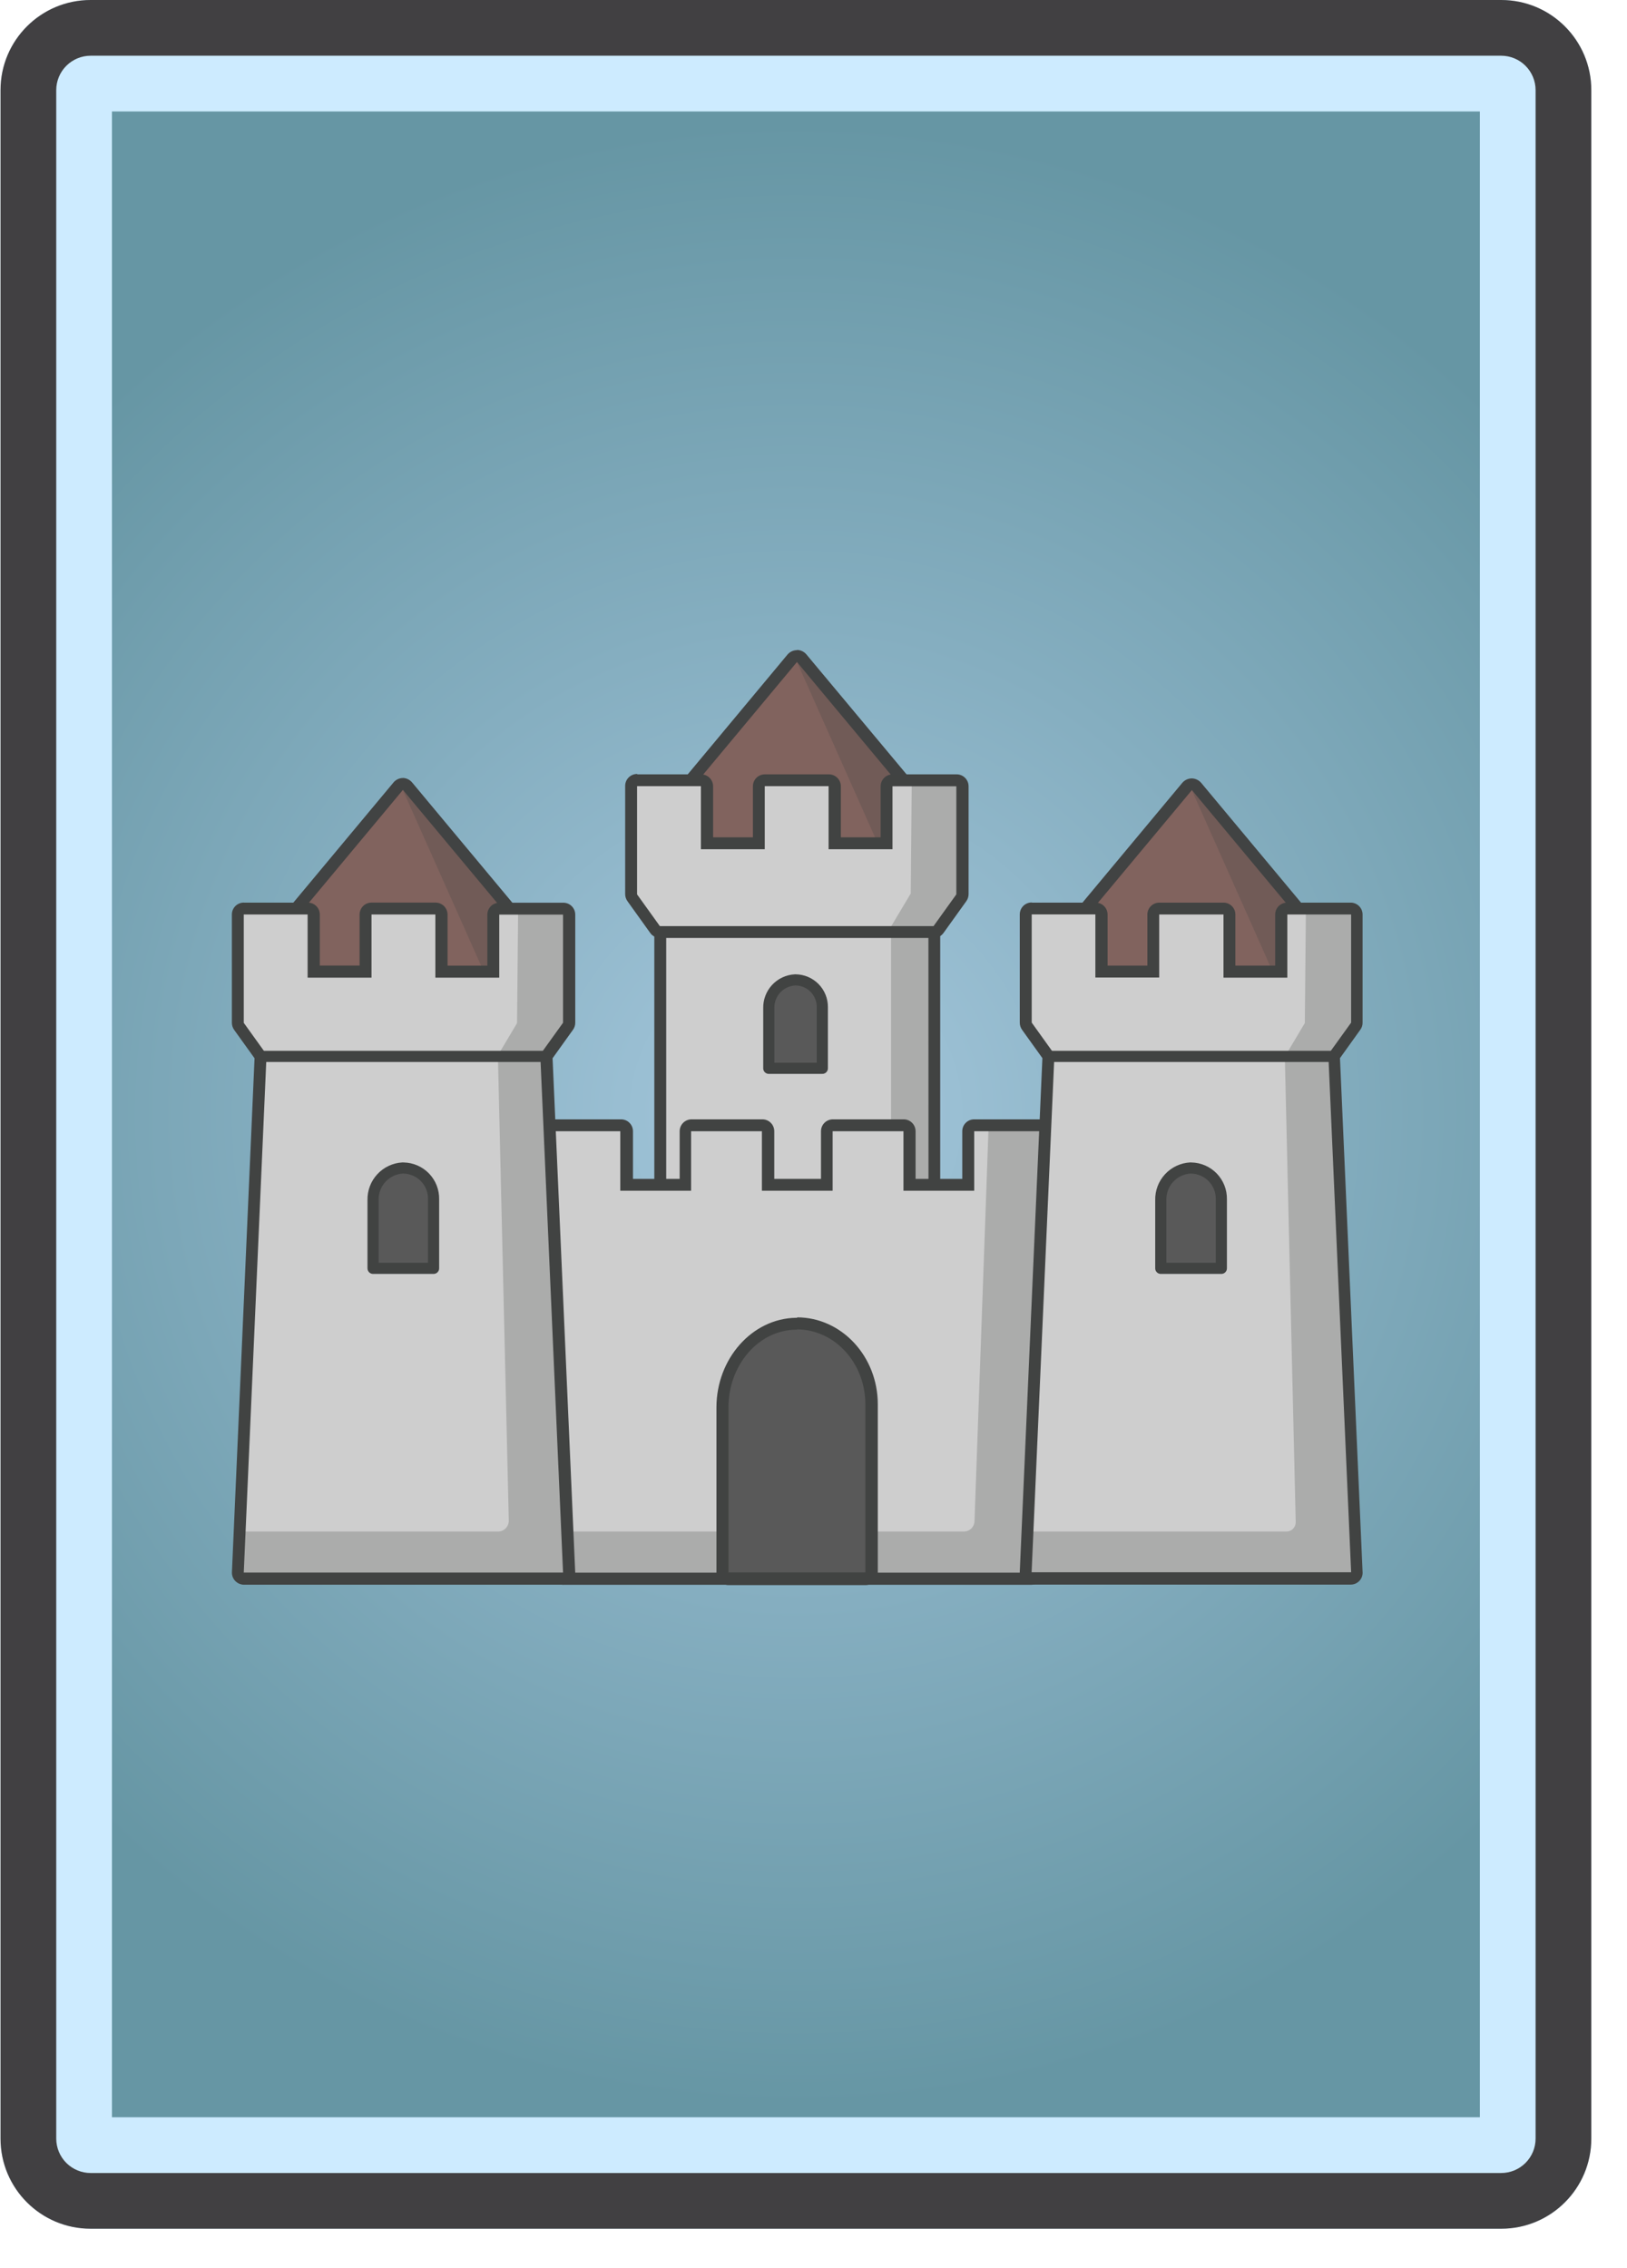
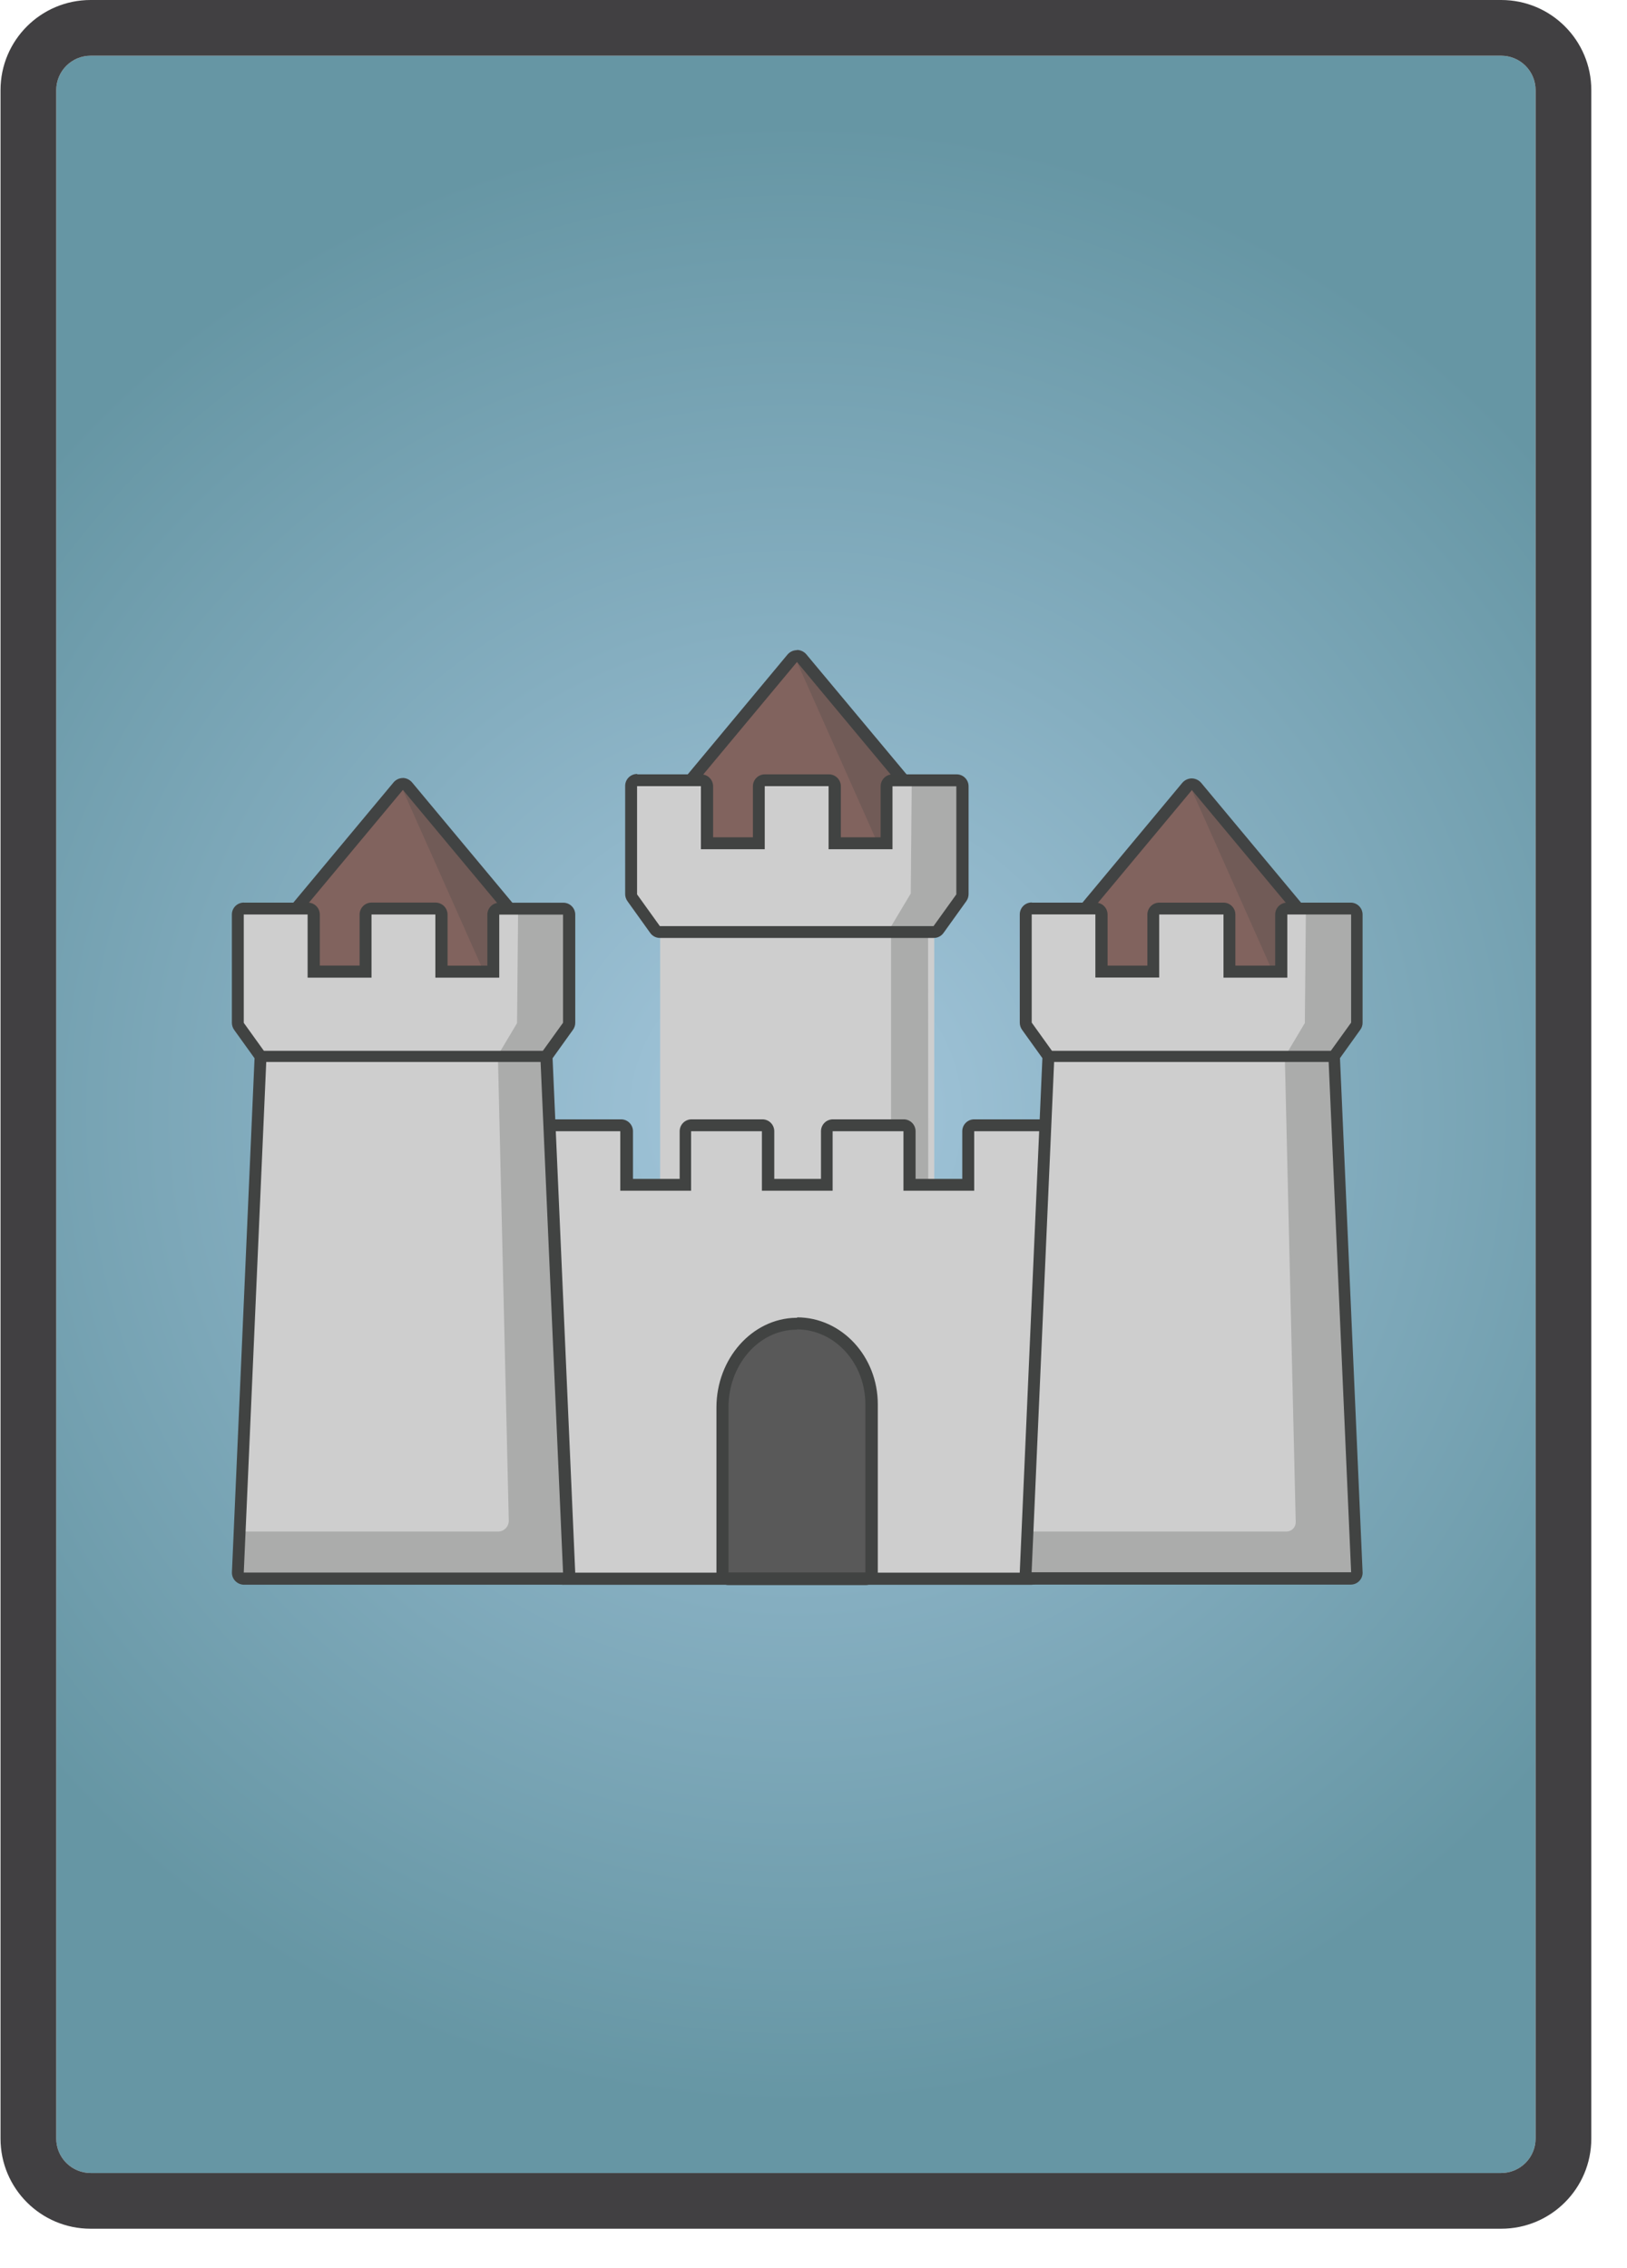
<svg xmlns="http://www.w3.org/2000/svg" width="292" height="407" viewBox="0 0 292 407" fill="none">
  <g clip-path="url(#clip0_930_3363)">
    <path d="M16.264 390C14.628 389.998 13.06 389.348 11.903 388.191C10.747 387.034 10.096 385.466 10.094 383.83V16.169C10.096 14.533 10.747 12.965 11.904 11.809C13.06 10.652 14.629 10.002 16.264 10H269.425C271.061 10.002 272.629 10.653 273.785 11.809C274.941 12.966 275.592 14.534 275.594 16.169V383.83C275.592 385.466 274.942 387.034 273.785 388.19C272.629 389.347 271.061 389.998 269.425 390H16.264Z" fill="url(#paint0_radial_930_3363)" />
-     <path d="M265.594 20V380H20.094V20H265.594ZM269.425 0H16.264C7.333 0 0.094 7.239 0.094 16.169V383.83C0.094 392.761 7.333 400 16.264 400H269.425C278.355 400 285.594 392.761 285.594 383.83V16.169C285.594 7.239 278.354 0 269.425 0Z" fill="#CDEBFF" />
    <path d="M269.425 10C271.061 10.002 272.629 10.653 273.785 11.809C274.941 12.966 275.592 14.534 275.594 16.169V383.83C275.592 385.466 274.942 387.034 273.785 388.19C272.629 389.347 271.061 389.998 269.425 390H16.264C14.628 389.998 13.06 389.348 11.903 388.191C10.747 387.034 10.096 385.466 10.094 383.83V16.169C10.096 14.533 10.747 12.965 11.904 11.809C13.06 10.652 14.629 10.002 16.264 10H269.425ZM269.425 0H16.264C7.333 0 0.094 7.239 0.094 16.169V383.83C0.094 392.761 7.333 400 16.264 400H269.425C278.355 400 285.594 392.761 285.594 383.83V16.169C285.594 7.239 278.354 0 269.425 0Z" fill="#414042" />
    <path d="M51.621 174.644C51.344 174.629 51.081 174.512 50.884 174.316C50.687 174.12 50.569 173.858 50.553 173.581L50.127 167.176C50.114 166.878 50.213 166.586 50.404 166.358L71.505 141.049C71.719 140.806 72.031 140.66 72.359 140.66C72.69 140.66 73.005 140.806 73.223 141.049L94.335 166.374C94.559 166.656 94.641 167.023 94.559 167.375L93.032 173.781C92.906 174.277 92.472 174.629 91.964 174.643H51.621V174.644ZM122.343 151.72C122.057 151.712 121.783 151.599 121.576 151.402C121.369 151.204 121.242 150.936 121.221 150.651L120.804 144.246C120.792 143.97 120.88 143.698 121.051 143.482L142.173 118.126C142.372 117.898 142.653 117.758 142.955 117.736C143.257 117.715 143.555 117.814 143.784 118.012C143.826 118.042 143.866 118.088 143.903 118.126L165.004 143.458C165.226 143.733 165.314 144.093 165.241 144.437L163.712 150.849C163.582 151.338 163.15 151.682 162.642 151.713L122.343 151.72ZM193.194 174.644C192.917 174.629 192.655 174.512 192.458 174.316C192.261 174.12 192.144 173.858 192.128 173.581L191.7 167.176C191.688 166.895 191.776 166.619 191.948 166.397L213.068 141.049C213.29 140.806 213.603 140.66 213.932 140.66C214.264 140.66 214.582 140.806 214.795 141.049L235.899 166.374C236.125 166.649 236.209 167.023 236.121 167.375L234.607 173.781C234.477 174.277 234.042 174.629 233.537 174.643H193.194V174.644Z" fill="#81635E" />
    <path d="M143.027 118.798L157.772 151.912L159.675 151.873L159.247 148.518L159.752 140.231L162.271 140.171L143.027 118.798ZM213.878 141.761L228.623 174.874L230.525 174.828L230.09 171.48L230.591 163.186L233.109 163.126L213.878 141.761ZM72.293 141.776L87.04 174.881L88.942 174.851L88.504 171.495L89.004 163.209L91.525 163.133L72.293 141.776Z" fill="#715B57" />
    <path d="M213.889 141.775L234.997 167.098L233.461 173.579H193.193L192.765 167.174L213.877 141.843M213.878 139.703C213.556 139.708 213.239 139.781 212.947 139.918C212.656 140.055 212.397 140.253 212.188 140.498L191.08 165.83C190.72 166.258 190.537 166.815 190.568 167.374L190.985 173.78C191.023 174.339 191.272 174.863 191.68 175.245C192.089 175.628 192.627 175.842 193.187 175.843H233.462C233.956 175.84 234.434 175.672 234.821 175.366C235.207 175.06 235.481 174.634 235.598 174.154L237.139 167.749C237.211 167.416 237.208 167.071 237.13 166.739C237.052 166.407 236.901 166.097 236.688 165.83L215.576 140.498C215.366 140.253 215.106 140.055 214.813 139.918C214.52 139.781 214.202 139.708 213.878 139.703ZM72.314 141.775L93.426 167.098L91.899 173.503H51.621L51.204 167.098L72.314 141.766M72.314 139.634C71.993 139.635 71.675 139.706 71.384 139.842C71.093 139.978 70.835 140.176 70.628 140.422L49.516 165.753C49.161 166.188 48.979 166.738 49.004 167.298L49.429 173.702C49.463 174.251 49.701 174.767 50.097 175.149C50.492 175.531 51.017 175.751 51.566 175.765H91.845C92.339 175.759 92.816 175.589 93.202 175.282C93.588 174.975 93.862 174.548 93.979 174.069L95.508 167.664C95.581 167.33 95.578 166.984 95.5 166.651C95.423 166.318 95.272 166.006 95.059 165.738L73.947 140.414C73.737 140.169 73.477 139.971 73.185 139.834C72.892 139.697 72.573 139.624 72.25 139.619L72.314 139.634ZM143.039 118.821L164.14 144.152L162.611 150.557H122.343L121.917 144.152L143.027 118.821M143.027 116.688C142.371 116.688 141.75 116.986 141.33 117.482L120.271 142.768C119.91 143.205 119.727 143.762 119.759 144.328L120.176 150.74C120.215 151.297 120.463 151.819 120.872 152.199C121.28 152.58 121.818 152.791 122.376 152.789H162.657C163.149 152.782 163.624 152.612 164.01 152.307C164.395 152.001 164.669 151.577 164.789 151.1L166.318 144.695C166.396 144.361 166.396 144.014 166.317 143.68C166.239 143.346 166.085 143.034 165.867 142.769L144.727 117.452C144.521 117.204 144.263 117.004 143.972 116.866C143.68 116.727 143.362 116.654 143.039 116.65L143.027 116.688Z" fill="#414343" />
    <path d="M119.557 164.845H166.593C167.189 164.845 167.671 165.326 167.671 165.922V211.851C167.671 212.447 167.19 212.928 166.593 212.928H119.557C118.961 212.928 118.477 212.447 118.477 211.851V165.922C118.477 165.326 118.96 164.845 119.557 164.845Z" fill="#CECECE" />
-     <path d="M166.604 165.931V211.851H119.566V165.931H166.604ZM166.604 163.798H119.566C119.286 163.798 119.008 163.853 118.749 163.96C118.49 164.067 118.255 164.224 118.057 164.422C117.859 164.62 117.701 164.855 117.594 165.114C117.487 165.373 117.431 165.651 117.431 165.931V211.851C117.431 213.028 118.387 213.984 119.566 213.984H166.604C166.884 213.984 167.162 213.929 167.421 213.822C167.68 213.715 167.916 213.558 168.114 213.36C168.312 213.162 168.47 212.927 168.577 212.668C168.685 212.409 168.74 212.131 168.74 211.851V165.931C168.74 165.65 168.685 165.373 168.577 165.114C168.47 164.855 168.313 164.62 168.114 164.422C167.916 164.223 167.68 164.066 167.421 163.959C167.162 163.852 166.885 163.797 166.604 163.798Z" fill="#414342" />
    <path d="M101.051 283.312C100.768 283.312 100.496 283.199 100.296 282.998C100.096 282.797 99.984 282.526 99.984 282.242L97.582 203.022C97.576 202.877 97.599 202.733 97.651 202.598C97.702 202.462 97.781 202.339 97.882 202.235C97.983 202.131 98.103 202.048 98.237 201.993C98.371 201.937 98.515 201.909 98.659 201.91H111.355C111.945 201.91 112.423 202.384 112.423 202.976V212.584H122.962V202.976C122.962 202.383 123.44 201.91 124.03 201.91H136.738C137.326 201.91 137.806 202.384 137.806 202.976V212.584H148.347V202.976C148.347 202.383 148.821 201.91 149.413 201.91H162.121C162.709 201.91 163.187 202.384 163.187 202.976V212.584H173.728V202.976C173.728 202.383 174.206 201.91 174.794 201.91H187.544C187.838 201.91 188.122 202.024 188.324 202.238C188.526 202.452 188.634 202.731 188.622 203.022L186.191 282.264C186.191 282.853 185.71 283.334 185.121 283.334L101.051 283.312Z" fill="#CECECE" />
-     <path d="M177.432 201.985L174.894 273.06C174.869 273.548 174.657 274.008 174.303 274.345C173.949 274.682 173.479 274.871 172.99 274.872H101.712V283.227H184.609V274.872H184.192L187.544 201.863L177.432 201.985Z" fill="#ABACAB" />
    <path d="M43.75 283.335C43.599 283.335 43.449 283.303 43.31 283.241C43.172 283.179 43.048 283.088 42.947 282.975C42.846 282.861 42.77 282.728 42.725 282.583C42.68 282.438 42.665 282.285 42.683 282.135L46.719 189.594L42.853 184.206C42.724 184.016 42.653 183.793 42.65 183.564V164.125C42.65 163.536 43.128 163.063 43.718 163.063H55.165C55.755 163.063 56.233 163.536 56.233 164.125V174.375H65.533V164.125C65.533 163.536 66.011 163.063 66.601 163.063H78.059C78.203 163.061 78.345 163.088 78.477 163.143C78.609 163.198 78.729 163.28 78.828 163.383C79.028 163.582 79.139 163.857 79.137 164.139V174.39H88.449V164.141C88.45 163.857 88.562 163.585 88.763 163.385C88.963 163.185 89.235 163.072 89.518 163.072H101.051C101.334 163.073 101.605 163.186 101.805 163.386C102.005 163.586 102.117 163.858 102.117 164.141V183.541C102.117 183.771 102.042 184.001 101.905 184.184L98.049 189.595L102.117 282.181C102.129 282.32 102.113 282.461 102.07 282.594C102.026 282.727 101.957 282.851 101.866 282.957C101.775 283.064 101.664 283.151 101.539 283.215C101.414 283.278 101.278 283.316 101.138 283.327C101.11 283.327 101.079 283.335 101.051 283.335H43.75Z" fill="#CECECE" />
    <path d="M166.593 212.927L163.168 212.568L163.05 201.718H159.92V167.328L166.566 167.424L166.593 212.927Z" fill="#ABACAB" />
    <path d="M187.544 203.006L185.098 282.25H101.028L98.626 203.029H111.323V213.708H124.031V203.029H136.739V213.708H149.434V203.029H162.145V213.708H174.841V203.029H187.545M187.544 200.893H174.84C173.655 200.893 172.7 201.848 172.7 203.03V211.576H164.319V203.03C164.32 202.749 164.265 202.471 164.157 202.212C164.05 201.952 163.893 201.717 163.694 201.518C163.496 201.32 163.26 201.162 163.001 201.055C162.742 200.948 162.464 200.892 162.183 200.893H149.479C149.199 200.892 148.921 200.948 148.662 201.055C148.402 201.162 148.167 201.32 147.968 201.518C147.77 201.717 147.613 201.952 147.505 202.212C147.398 202.471 147.343 202.749 147.343 203.03V211.576H138.959V203.03C138.96 202.749 138.905 202.471 138.797 202.212C138.69 201.952 138.533 201.717 138.334 201.518C138.136 201.32 137.9 201.162 137.641 201.055C137.382 200.948 137.104 200.892 136.823 200.893H124.117C123.837 200.892 123.559 200.948 123.3 201.055C123.04 201.162 122.805 201.32 122.606 201.518C122.408 201.717 122.251 201.952 122.143 202.212C122.036 202.471 121.981 202.749 121.981 203.03V211.576H113.6V203.03C113.6 202.463 113.375 201.919 112.974 201.518C112.574 201.118 112.03 200.893 111.463 200.893H98.638C98.055 200.893 97.495 201.13 97.088 201.543C96.679 201.963 96.459 202.532 96.48 203.113L98.915 282.296C98.915 283.473 99.871 284.428 101.052 284.428H185.122C185.688 284.427 186.23 284.203 186.63 283.803C187.029 283.403 187.254 282.861 187.254 282.296L189.692 203.167V202.991C189.693 202.71 189.637 202.432 189.53 202.173C189.423 201.914 189.265 201.678 189.067 201.479C188.869 201.281 188.633 201.124 188.374 201.016C188.115 200.909 187.837 200.854 187.556 200.854L187.544 200.893Z" fill="#414342" />
-     <path d="M185.144 283.312C184.989 283.309 184.836 283.275 184.695 283.212C184.553 283.148 184.425 283.057 184.319 282.944C184.217 282.833 184.139 282.702 184.092 282.558C184.044 282.415 184.028 282.263 184.044 282.112L188.11 189.594L184.235 184.206V184.106C184.136 183.943 184.085 183.755 184.086 183.564V164.14C184.086 163.857 184.199 163.586 184.398 163.386C184.598 163.185 184.869 163.072 185.152 163.071H196.603C197.192 163.071 197.669 163.552 197.669 164.14V174.375H206.979V164.14C206.979 163.857 207.092 163.586 207.291 163.386C207.491 163.185 207.762 163.072 208.045 163.071H219.579C219.87 163.071 220.144 163.185 220.351 163.392C220.55 163.59 220.661 163.866 220.657 164.149V174.391H229.96V164.149C229.96 163.561 230.438 163.079 231.03 163.079H242.473C242.763 163.079 243.038 163.193 243.245 163.4C243.444 163.606 243.555 163.874 243.55 164.165V183.565C243.55 183.754 243.505 183.939 243.413 184.107L243.352 184.207L239.431 189.595L243.513 282.189C243.534 282.472 243.443 282.751 243.26 282.967C243.077 283.183 242.816 283.319 242.534 283.344H242.442L185.144 283.312Z" fill="#CECECE" />
-     <path d="M72.293 209.625C70.83 209.699 69.453 210.341 68.456 211.415C67.459 212.488 66.92 213.908 66.954 215.373V227.634H77.814V215.228C77.829 214.507 77.701 213.791 77.439 213.119C77.176 212.448 76.784 211.834 76.284 211.315C75.784 210.795 75.187 210.379 74.526 210.091C73.865 209.802 73.154 209.647 72.433 209.633C72.387 209.625 72.341 209.625 72.293 209.625ZM213.663 209.625C212.201 209.702 210.826 210.344 209.83 211.418C208.834 212.491 208.295 213.91 208.328 215.373V227.634H219.197V215.228C219.21 214.506 219.08 213.788 218.816 213.116C218.551 212.444 218.156 211.831 217.655 211.311C217.153 210.792 216.554 210.376 215.891 210.088C215.229 209.8 214.516 209.646 213.794 209.633C213.752 209.625 213.709 209.625 213.663 209.625ZM142.696 175.866C141.402 175.931 140.185 176.499 139.303 177.448C138.421 178.398 137.945 179.654 137.976 180.949V191.734H147.586V180.766C147.6 179.481 147.103 178.242 146.204 177.324C145.305 176.405 144.078 175.88 142.792 175.866H142.696Z" fill="#595959" stroke="#414342" stroke-width="2" stroke-linejoin="round" />
+     <path d="M185.144 283.312C184.989 283.309 184.836 283.275 184.695 283.212C184.553 283.148 184.425 283.057 184.319 282.944C184.217 282.833 184.139 282.702 184.092 282.558C184.044 282.415 184.028 282.263 184.044 282.112L188.11 189.594L184.235 184.206V184.106C184.136 183.943 184.085 183.755 184.086 183.564V164.14C184.086 163.857 184.199 163.586 184.398 163.386C184.598 163.185 184.869 163.072 185.152 163.071C197.192 163.071 197.669 163.552 197.669 164.14V174.375H206.979V164.14C206.979 163.857 207.092 163.586 207.291 163.386C207.491 163.185 207.762 163.072 208.045 163.071H219.579C219.87 163.071 220.144 163.185 220.351 163.392C220.55 163.59 220.661 163.866 220.657 164.149V174.391H229.96V164.149C229.96 163.561 230.438 163.079 231.03 163.079H242.473C242.763 163.079 243.038 163.193 243.245 163.4C243.444 163.606 243.555 163.874 243.55 164.165V183.565C243.55 183.754 243.505 183.939 243.413 184.107L243.352 184.207L239.431 189.595L243.513 282.189C243.534 282.472 243.443 282.751 243.26 282.967C243.077 283.183 242.816 283.319 242.534 283.344H242.442L185.144 283.312Z" fill="#CECECE" />
    <path d="M43.014 274.873L42.597 283.068H102.471L98.135 190.397L89.379 190.229L91.311 272.885C91.319 273.138 91.276 273.391 91.186 273.629C91.095 273.866 90.959 274.084 90.784 274.268C90.61 274.453 90.4 274.601 90.168 274.705C89.936 274.808 89.686 274.865 89.432 274.872H43.014V274.873ZM184.235 274.873L183.818 283.068H243.692L239.355 190.397L230.603 190.229L232.544 273.168C232.55 273.386 232.512 273.603 232.434 273.807C232.355 274.011 232.237 274.197 232.087 274.355C231.936 274.513 231.756 274.641 231.556 274.729C231.357 274.818 231.141 274.866 230.923 274.872H184.235V274.873Z" fill="#ABACAB" />
    <path d="M129.616 283.335V252.577C129.616 244.421 135.53 237.693 142.804 237.562H143.016C150.404 237.562 156.427 244.076 156.427 252.087V283.343H155.307L129.616 283.335Z" fill="#595959" />
    <path d="M142.985 238.589C149.799 238.589 155.307 244.612 155.307 252.034V282.212H130.747V252.524C130.747 245.048 136.086 238.711 142.878 238.642H143.069M143.069 236.509H142.834C134.977 236.647 128.581 243.856 128.581 252.6V282.288C128.581 283.504 129.564 284.481 130.78 284.481H155.342C155.63 284.481 155.916 284.425 156.183 284.315C156.449 284.205 156.692 284.044 156.896 283.84C157.1 283.636 157.262 283.394 157.372 283.128C157.482 282.862 157.539 282.576 157.539 282.288V252.034C157.539 243.427 151.039 236.433 143.048 236.433L143.069 236.509Z" fill="#414342" />
    <path d="M163.497 143.732L172.467 142.923L173.002 160.946L167.632 167.329H159.385L163.436 160.541L163.497 143.732Z" fill="black" />
    <path d="M92.989 163.331L101.777 163.147L102.364 184.022L96.992 190.405H88.76L92.796 183.624L92.989 163.331Z" fill="#ABACAB" />
    <path d="M118.403 167.299C118.232 167.302 118.063 167.263 117.911 167.186C117.758 167.108 117.627 166.995 117.528 166.856L113.439 161.162C113.309 160.972 113.238 160.748 113.236 160.519V141.089C113.236 140.5 113.714 140.019 114.302 140.019H125.74C126.024 140.019 126.295 140.132 126.496 140.333C126.696 140.533 126.808 140.805 126.808 141.089V151.324H136.108V141.119C136.109 140.835 136.221 140.564 136.421 140.363C136.622 140.163 136.893 140.05 137.176 140.05H148.634C149.223 140.05 149.7 140.53 149.7 141.119V151.362H159.01V141.119C159.01 140.53 159.492 140.05 160.08 140.05H171.538C171.821 140.05 172.096 140.164 172.295 140.363C172.502 140.562 172.616 140.838 172.616 141.128V160.535C172.615 160.726 172.563 160.913 172.467 161.079L172.402 161.17L168.324 166.864C168.223 167.004 168.089 167.118 167.935 167.196C167.781 167.275 167.61 167.316 167.437 167.316L118.403 167.299Z" fill="#CECECE" />
    <path d="M234.371 163.309L243.161 163.126L243.757 184.001L238.384 190.391H230.144L234.179 183.61L234.371 163.309ZM163.635 140.064L172.433 139.881L173.021 160.764L167.651 167.138H159.408L163.455 160.358L163.635 140.064Z" fill="#ABACAB" />
    <path d="M43.761 164.125H55.207V175.461H66.676V164.125H78.134V175.461H89.602V164.148H101.05V183.556L96.961 189.243L101.05 282.235H43.75L47.841 189.267L43.75 183.572V164.126M43.75 161.992C43.184 161.992 42.642 162.217 42.241 162.617C41.841 163.017 41.616 163.559 41.615 164.125V183.564C41.617 184.022 41.762 184.473 42.032 184.847L45.684 189.93L41.625 282.141C41.595 282.73 41.803 283.303 42.203 283.723C42.62 284.167 43.199 284.419 43.805 284.419H101.053C101.659 284.419 102.238 284.167 102.654 283.723C103.053 283.303 103.262 282.73 103.231 282.141L99.172 189.93L102.824 184.832C103.096 184.465 103.242 184.02 103.241 183.563V164.147C103.241 163.582 103.016 163.039 102.615 162.64C102.215 162.24 101.673 162.015 101.107 162.015H89.603C89.037 162.015 88.495 162.239 88.094 162.639C87.694 163.039 87.469 163.581 87.468 164.147V173.311H80.323V164.163C80.325 163.876 80.27 163.591 80.16 163.326C80.049 163.061 79.887 162.82 79.682 162.619C79.482 162.419 79.244 162.261 78.982 162.153C78.72 162.045 78.439 161.99 78.156 161.991H66.677C66.111 161.991 65.568 162.216 65.168 162.616C64.767 163.016 64.542 163.558 64.541 164.124V173.29H57.397V164.139C57.397 162.955 56.442 161.999 55.261 161.999H43.826L43.75 161.992ZM114.346 141.095H125.793V152.416H137.251V141.095H148.708V152.416H160.177V141.117H171.635V160.517L167.545 166.211H118.424L114.335 160.517V141.095M114.334 138.909C113.768 138.909 113.226 139.133 112.825 139.533C112.425 139.933 112.2 140.475 112.199 141.041V160.479C112.201 160.93 112.348 161.373 112.616 161.748L116.694 167.436C116.893 167.718 117.157 167.947 117.464 168.104C117.771 168.261 118.112 168.341 118.456 168.337H167.579C167.923 168.34 168.263 168.26 168.569 168.103C168.875 167.946 169.139 167.717 169.337 167.436L173.419 161.748C173.687 161.373 173.832 160.931 173.832 160.479V141.117C173.832 139.939 172.877 138.977 171.699 138.977H160.188C159.622 138.979 159.079 139.205 158.678 139.606C158.278 140.007 158.053 140.55 158.052 141.117V150.275H150.908V141.117C150.908 140.55 150.683 140.006 150.283 139.605C149.882 139.204 149.338 138.978 148.771 138.977H137.262C136.695 138.978 136.152 139.204 135.751 139.605C135.35 140.006 135.125 140.55 135.125 141.117V150.275H127.981V141.117C127.981 140.55 127.756 140.007 127.356 139.605C126.955 139.204 126.412 138.978 125.845 138.977H114.408L114.334 138.909ZM185.152 164.11H196.588V175.438H208.046V164.125H219.58V175.461H231.038V164.125H242.489V183.533L238.395 189.22L242.489 282.18H185.145L189.243 189.22L185.165 183.533V164.11M185.152 161.97C184.872 161.971 184.594 162.026 184.335 162.134C184.076 162.242 183.84 162.4 183.642 162.599C183.444 162.798 183.287 163.033 183.181 163.293C183.074 163.553 183.019 163.831 183.02 164.111V183.54C183.02 184 183.165 184.45 183.433 184.825L187.079 189.907L183.02 282.127C183.002 282.407 183.039 282.688 183.129 282.953C183.219 283.219 183.361 283.464 183.546 283.675C183.73 283.885 183.955 284.058 184.207 284.182C184.458 284.306 184.731 284.379 185.011 284.397H242.412C242.693 284.398 242.971 284.344 243.231 284.237C243.49 284.13 243.726 283.973 243.925 283.775C244.124 283.577 244.282 283.341 244.389 283.082C244.497 282.823 244.552 282.545 244.552 282.264C244.552 282.219 244.552 282.173 244.544 282.127L240.489 189.907L244.139 184.809C244.406 184.442 244.552 183.999 244.544 183.539V164.139C244.544 162.955 243.588 161.999 242.412 161.999H230.995C230.714 161.999 230.436 162.055 230.177 162.162C229.917 162.27 229.682 162.427 229.483 162.626C229.285 162.825 229.128 163.061 229.021 163.321C228.914 163.58 228.859 163.858 228.859 164.139V173.297H221.715V164.139C221.715 162.955 220.76 161.999 219.579 161.999H208.06C207.779 161.999 207.501 162.054 207.241 162.162C206.981 162.269 206.745 162.427 206.546 162.626C206.348 162.824 206.19 163.06 206.082 163.32C205.975 163.58 205.919 163.858 205.919 164.139V173.297H198.78V164.139C198.78 162.955 197.825 161.999 196.64 161.999H185.198L185.152 161.97Z" fill="#414342" />
    <path d="M188.11 189.595H239.431M47.231 189.595H98.552" stroke="#414342" stroke-width="2" stroke-miterlimit="10" />
  </g>
  <defs>
    <radialGradient id="paint0_radial_930_3363" cx="0" cy="0" r="1" gradientUnits="userSpaceOnUse" gradientTransform="translate(142.844 200) scale(177.165 177.499)">
      <stop stop-color="#A4C7DC" />
      <stop offset="0.495" stop-color="#85AEC0" />
      <stop offset="1" stop-color="#6696A4" />
    </radialGradient>
    <clipPath id="clip0_930_3363">
      <rect width="291.969" height="406.205" fill="white" />
    </clipPath>
  </defs>
</svg>